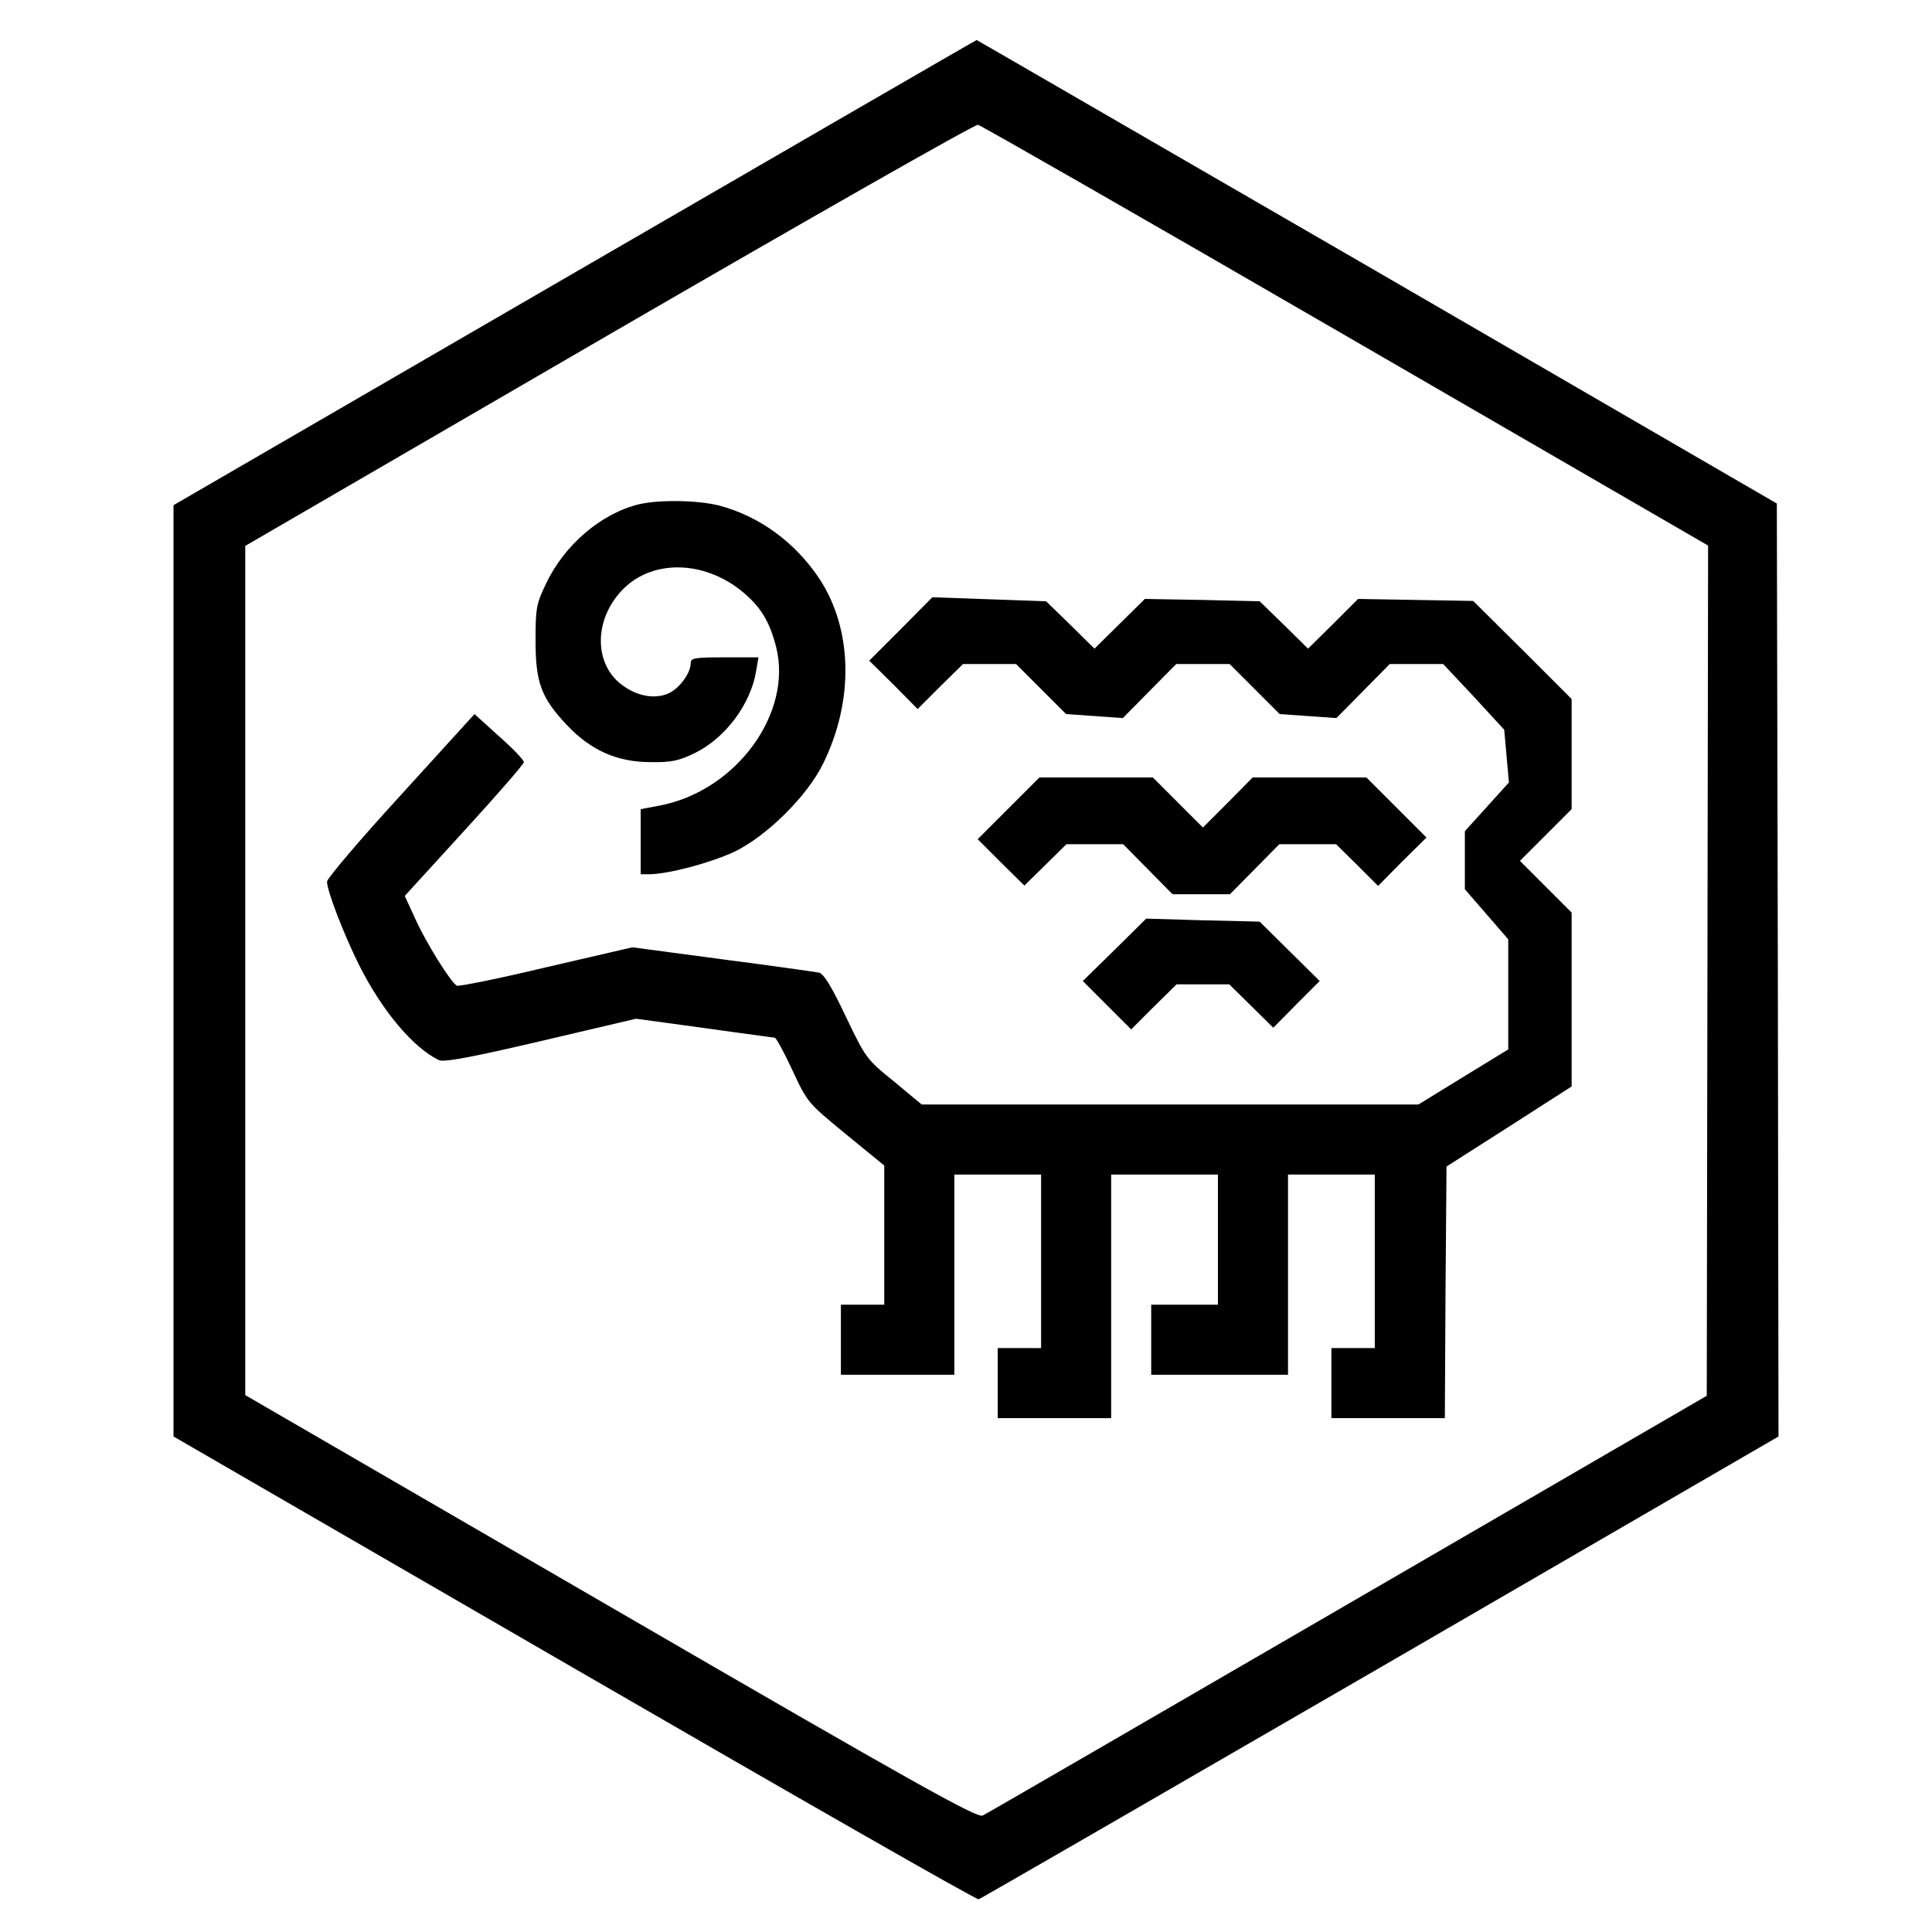
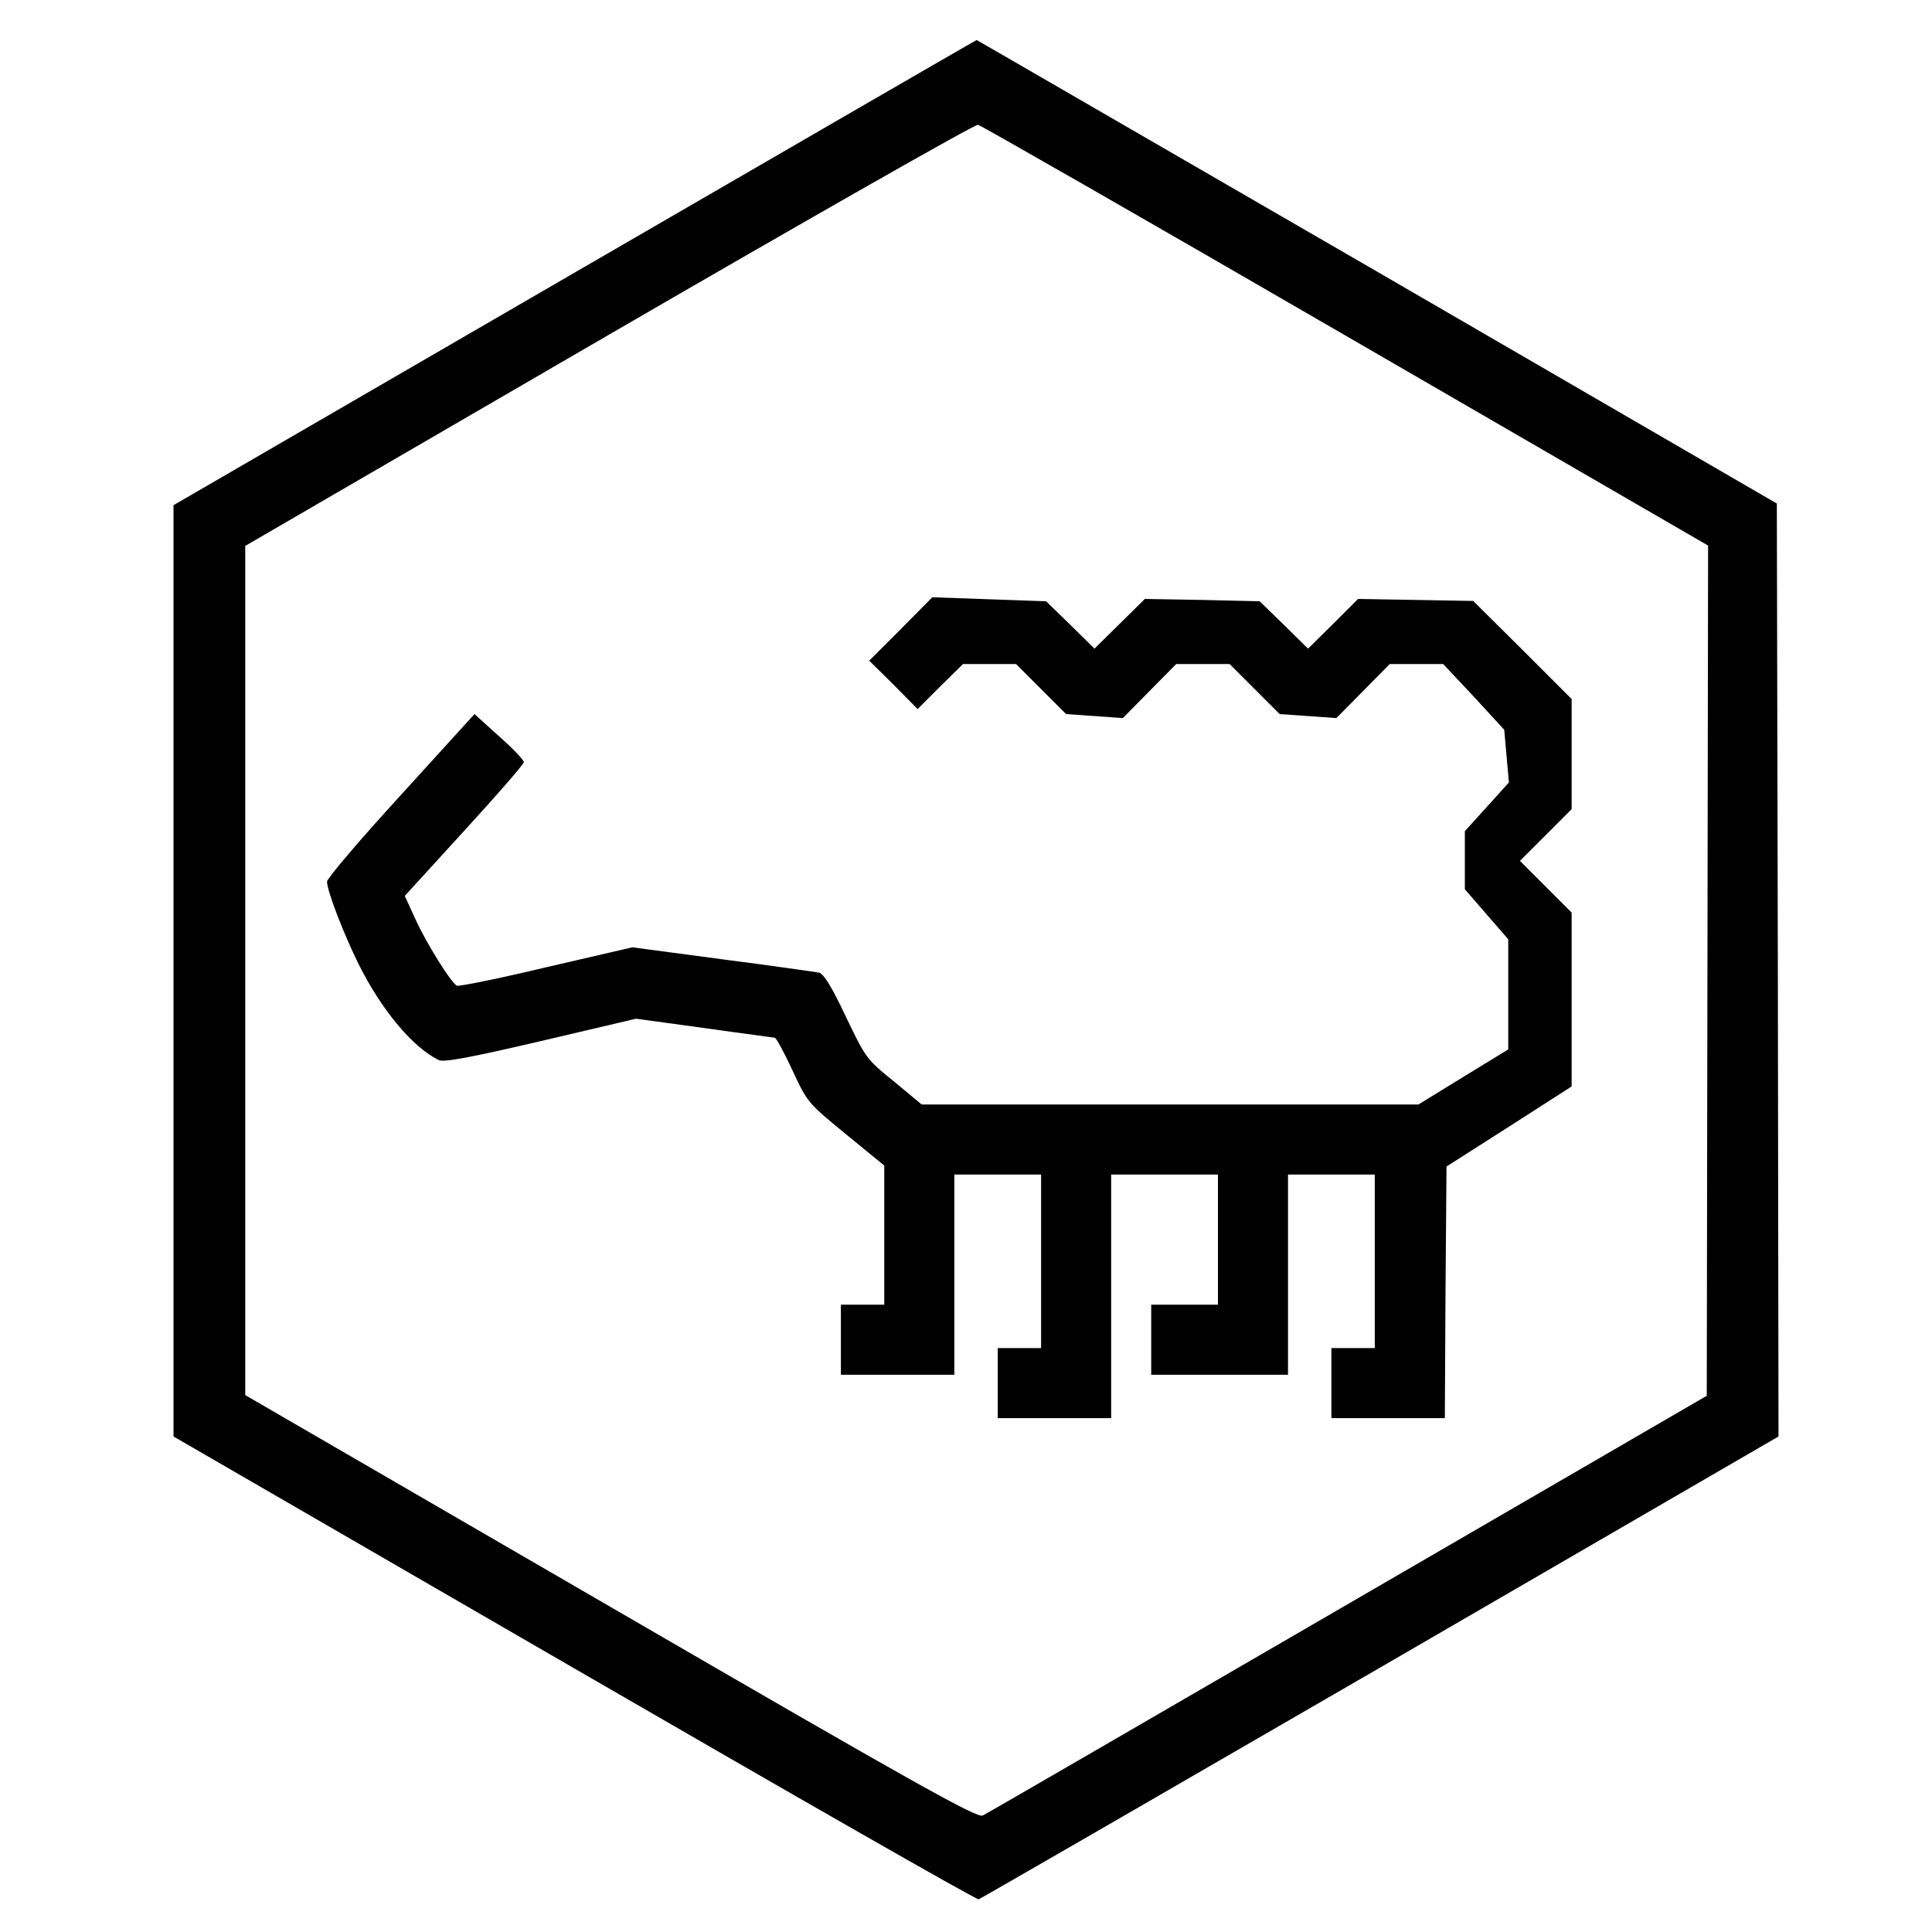
<svg xmlns="http://www.w3.org/2000/svg" version="1.0" width="579pt" height="579pt" viewBox="0 0 579 579" preserveAspectRatio="xMidYMid meet">
  <g transform="translate(0,579) scale(0.1,-0.1)" fill="#000000" stroke="none">
    <path d="M1722 4973 l-1202 -697 0 -1395 0 -1396 1201 -695 c660 -382 1205 -694 1212 -692 6 2 548 315 1204 695 l1193 692 -2 1398 -3 1398 -1198 695 c-659 381 -1199 694 -1200 694 -2 0 -544 -314 -1205 -697z m2311 -189 l1086 -629 -2 -1274 -2 -1274 -1075 -624 c-591 -343 -1084 -629 -1095 -634 -17 -8 -195 91 -1115 625 l-1095 635 0 1272 0 1273 1090 633 c600 348 1097 631 1106 629 9 -2 505 -286 1102 -632z" />
-     <path d="M1916 4279 c-113 -27 -224 -121 -279 -237 -30 -62 -32 -75 -32 -172 0 -126 17 -172 95 -254 71 -75 150 -110 250 -110 63 -1 84 4 132 27 92 45 168 147 184 246 l7 41 -102 0 c-89 0 -101 -2 -101 -17 0 -31 -36 -79 -69 -92 -38 -16 -88 -8 -131 22 -93 63 -92 204 0 294 92 90 251 82 364 -18 48 -42 73 -84 92 -158 50 -199 -120 -431 -348 -475 l-58 -11 0 -97 0 -98 25 0 c57 0 184 34 255 67 98 47 220 168 267 265 93 189 88 402 -11 553 -73 110 -180 188 -301 220 -64 16 -177 18 -239 4z" />
    <path d="M2700 3905 l-95 -95 73 -72 72 -73 68 68 68 67 79 0 80 0 75 -75 75 -75 85 -6 85 -6 80 81 80 81 80 0 80 0 75 -75 75 -75 85 -6 85 -6 80 81 80 81 80 0 80 0 92 -98 91 -99 7 -79 7 -79 -66 -73 -66 -73 0 -87 0 -87 65 -75 65 -75 0 -165 0 -165 -134 -82 -135 -83 -744 0 -745 0 -83 69 c-83 67 -85 71 -144 194 -42 89 -66 128 -80 132 -11 2 -142 21 -290 40 l-270 36 -259 -60 c-142 -34 -262 -58 -267 -55 -19 11 -92 129 -123 197 l-33 72 178 195 c98 107 179 200 179 206 0 6 -33 41 -74 77 l-74 67 -221 -243 c-122 -133 -221 -250 -221 -259 0 -28 50 -157 95 -248 69 -138 162 -249 240 -287 15 -7 92 7 306 57 l285 67 205 -28 c112 -16 207 -28 211 -29 4 0 28 -44 53 -98 45 -97 47 -98 160 -191 l115 -94 0 -208 0 -209 -65 0 -65 0 0 -105 0 -105 170 0 170 0 0 300 0 300 130 0 130 0 0 -260 0 -260 -65 0 -65 0 0 -105 0 -105 170 0 170 0 0 365 0 365 160 0 160 0 0 -195 0 -195 -100 0 -100 0 0 -105 0 -105 205 0 205 0 0 300 0 300 130 0 130 0 0 -260 0 -260 -65 0 -65 0 0 -105 0 -105 170 0 170 0 2 377 3 377 188 120 187 120 0 260 0 261 -77 77 -78 78 78 78 77 77 0 165 0 165 -147 147 -148 147 -172 3 -173 3 -75 -75 -75 -74 -72 71 -73 71 -172 4 -172 3 -76 -75 -75 -74 -72 71 -73 71 -170 6 -171 6 -94 -95z" />
-     <path d="M3022 3367 l-92 -92 70 -70 70 -69 63 62 63 62 85 0 85 0 74 -75 74 -75 86 0 86 0 74 75 74 75 85 0 85 0 63 -62 63 -63 72 73 73 72 -90 90 -90 90 -170 0 -171 0 -74 -75 -75 -75 -75 75 -75 75 -170 0 -170 0 -93 -93z" />
-     <path d="M3340 2943 l-95 -93 72 -72 73 -73 68 68 68 67 79 0 79 0 66 -65 66 -65 69 70 70 70 -90 89 -90 89 -170 4 -170 5 -95 -94z" />
  </g>
</svg>